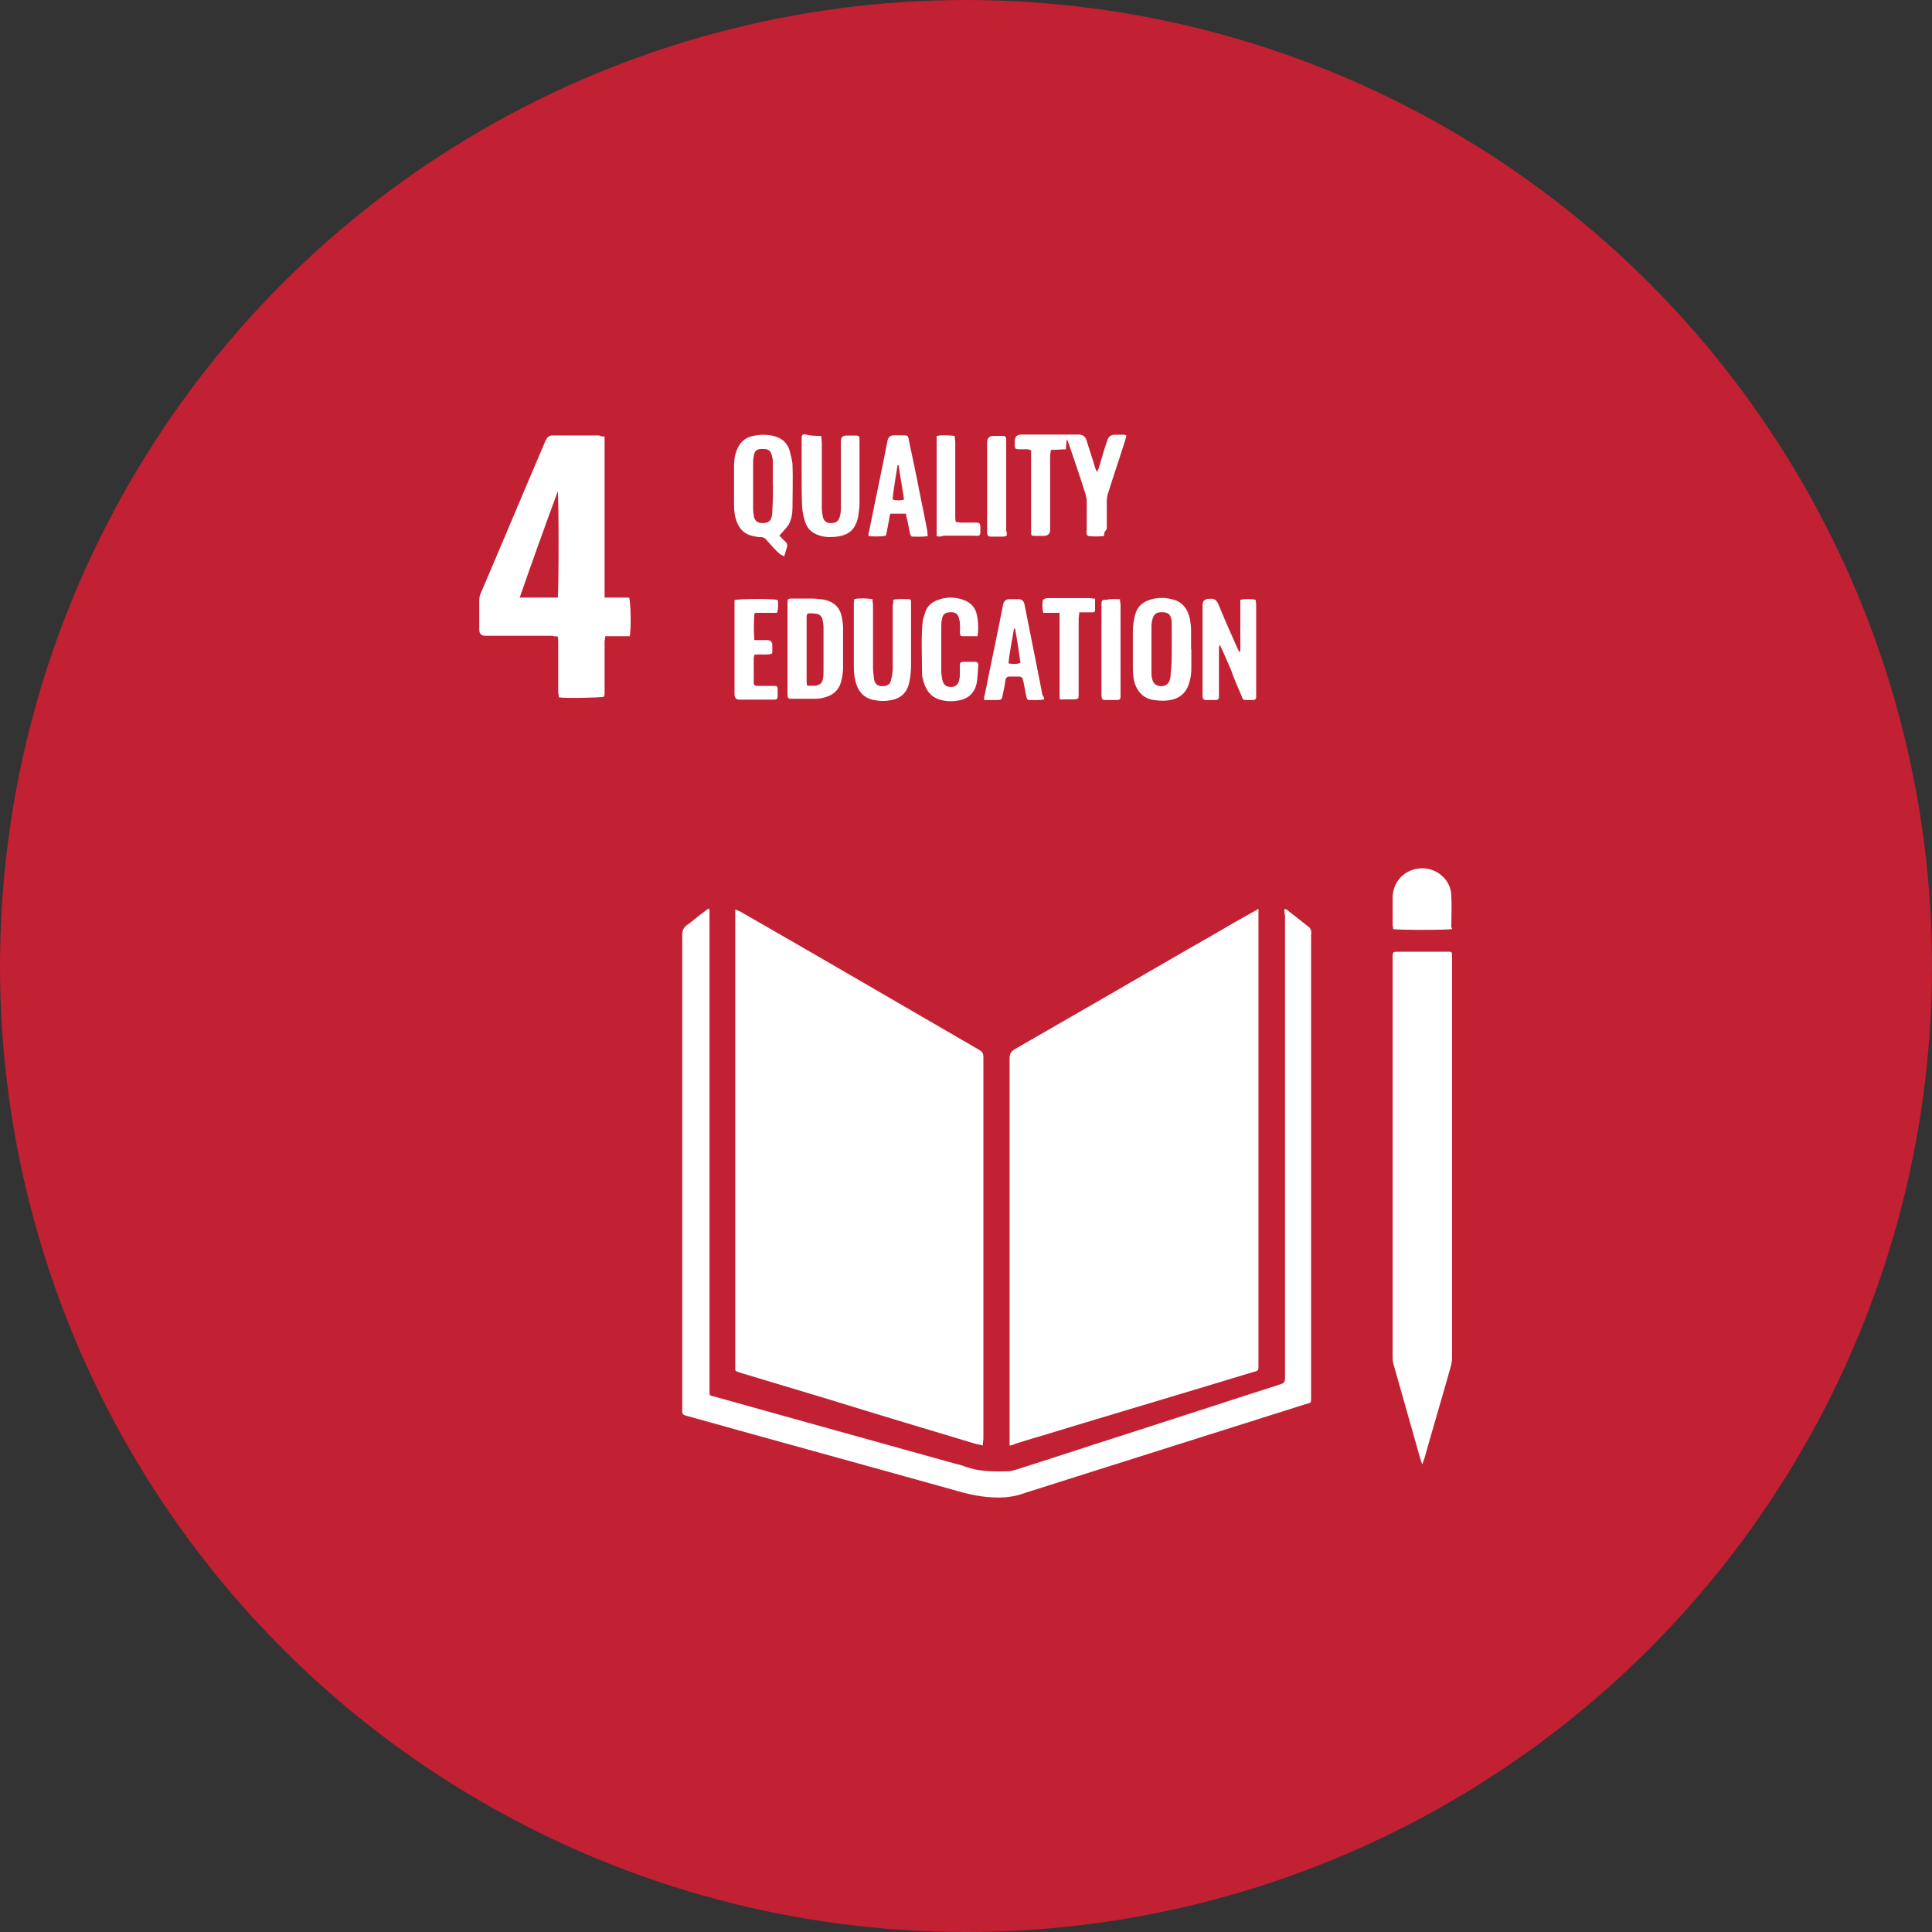
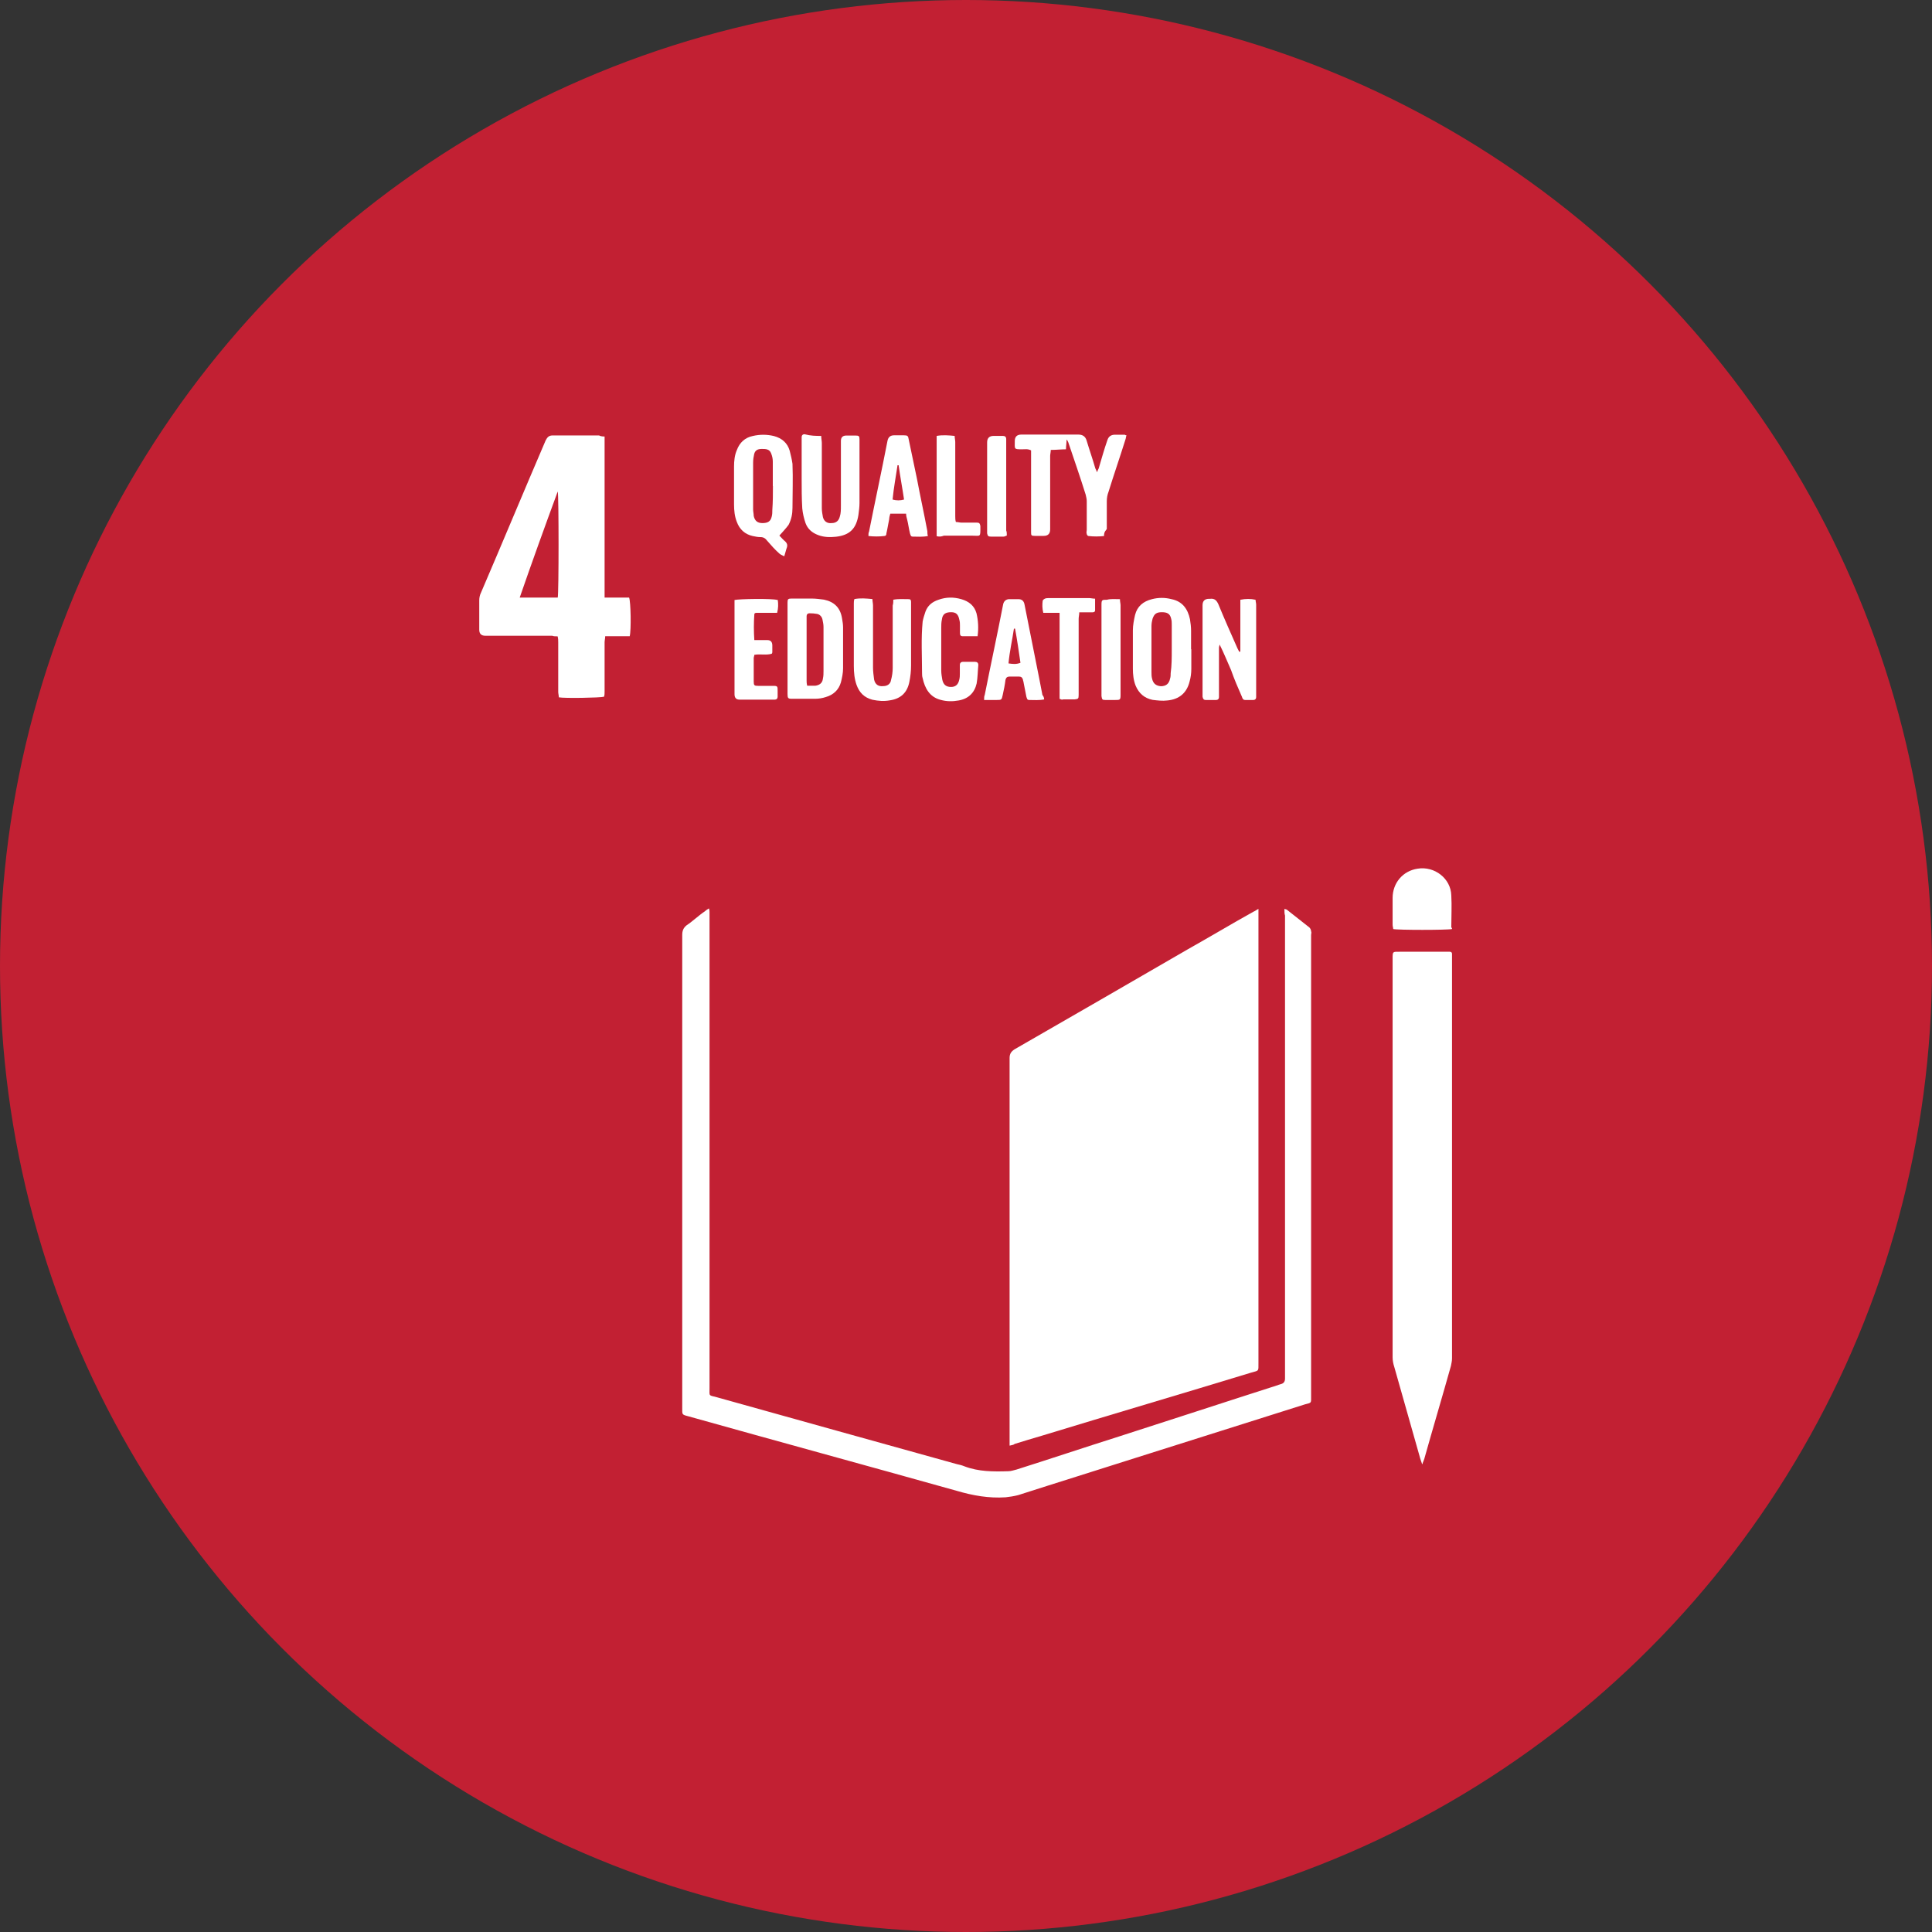
<svg xmlns="http://www.w3.org/2000/svg" id="Layer_1" data-name="Layer 1" viewBox="0 0 160 160">
  <rect x="0" y="0" width="160" height="160" fill="#333333" stroke="none" />
  <defs>
    <style>
      .cls-1 {
        fill: #c22033;
      }

      .cls-1, .cls-2 {
        stroke-width: 0px;
      }

      .cls-2 {
        fill: #fff;
      }
    </style>
  </defs>
  <circle class="cls-1" cx="80" cy="80" r="80" />
  <g>
    <path class="cls-2" d="M83.61,119.71v-32.09c0-.36.14-.54.41-.72,4.78-2.75,9.55-5.5,14.29-8.25,1.85-1.04,3.65-2.12,5.5-3.15.14-.05.23-.14.41-.23v37.63c0,.68.05.59-.59.77-5.77,1.76-11.58,3.47-17.35,5.23-.77.23-1.53.45-2.25.68-.09.09-.23.09-.41.14Z" />
-     <path class="cls-2" d="M81.4,119.71c-.18-.05-.32-.09-.45-.09-4.06-1.22-8.11-2.43-12.21-3.7-2.43-.72-4.91-1.49-7.35-2.21-.09-.05-.18-.05-.27-.09-.18-.05-.27-.14-.23-.32v-37.99c.18.09.32.14.41.18,5.68,3.25,11.31,6.54,16.99,9.83.95.54,1.85,1.08,2.79,1.62.27.14.36.32.36.59v31.59c0,.18-.05.36-.05.59Z" />
    <path class="cls-2" d="M106.37,75.27c.14.05.18.05.18.05.63.5,1.26.99,1.89,1.49.09.09.14.23.14.32.05.09,0,.18,0,.32v38.17c0,.59.05.54-.5.68-4.69,1.49-9.42,2.97-14.11,4.46-3.25,1.04-6.45,2.03-9.65,3.06-.36.09-.68.14-1.04.18-1.4.09-2.7-.14-4.06-.54-7.39-2.07-14.83-4.1-22.22-6.17-.54-.14-.5-.14-.5-.68v-39.17c0-.36.09-.59.36-.81.54-.36.99-.81,1.53-1.17.09-.09.18-.14.32-.23.05.14.05.23.05.32v39.39c0,.72-.09.59.59.77,6.63,1.85,13.25,3.7,19.88,5.54.23.05.41.09.63.18,1.17.45,2.39.45,3.65.41.23,0,.45-.09.68-.14,2.84-.9,5.68-1.85,8.52-2.75,4.37-1.4,8.74-2.84,13.12-4.24.09-.05.18-.05.27-.09q.32-.09.32-.45v-38.35c-.05-.14-.05-.32-.05-.54Z" />
    <path class="cls-2" d="M117.77,121.24c-.05-.14-.09-.27-.14-.41-.72-2.52-1.44-5.09-2.16-7.62-.09-.27-.14-.54-.14-.81v-32.99c0-.63,0-.59.59-.59h4.15c.14,0,.18.09.18.18v33.49c0,.23-.05.41-.09.63-.72,2.57-1.49,5.14-2.21,7.71-.05.14-.09.23-.14.36.05.05,0,.05-.05.05Z" />
    <path class="cls-2" d="M50.07,36.15v13.34h2.03c.14.32.18,2.7.05,3.2h-2.03c0,.18-.05.36-.05.5v4.06c0,.18,0,.32-.05.45-.32.09-3.29.14-3.74.05,0-.14-.05-.32-.05-.45v-4.1c0-.14,0-.32-.05-.5-.18,0-.32,0-.45-.05h-5.54q-.5,0-.5-.5v-2.43c0-.23.05-.45.14-.63,1.8-4.19,3.56-8.43,5.36-12.62.14-.27.27-.41.59-.41h3.83c.09.05.23.09.45.09ZM43.04,49.49h3.15c.09-.36.09-8.47,0-8.79-1.08,2.93-2.12,5.81-3.15,8.79Z" />
    <path class="cls-2" d="M91.45,44.39c-.45.05-.9.05-1.31,0-.05,0-.14-.09-.14-.18-.05-.09,0-.23,0-.32v-2.39c0-.18-.05-.36-.09-.54-.45-1.44-.95-2.88-1.44-4.33-.05-.09-.05-.14-.14-.23,0,.27-.05.54-.05.81-.41,0-.81.05-1.26.05,0,.18-.05.36-.05.5v6.08q0,.54-.54.54h-.72c-.32,0-.32-.05-.32-.32v-6.76c-.27-.14-.5-.09-.72-.09-.72,0-.63,0-.63-.68q0-.54.54-.54h4.73q.54,0,.68.5c.23.77.5,1.53.72,2.3.05.09.09.18.14.32.05-.14.09-.23.14-.32.23-.77.45-1.58.72-2.34q.14-.45.63-.45h.81s.05.05.14.05c-.05.14-.05.27-.09.36-.45,1.44-.95,2.88-1.4,4.33-.09.23-.14.5-.14.77v2.3c-.23.27-.23.41-.23.59Z" />
    <path class="cls-2" d="M64.54,44.35c.18.18.32.36.5.5.14.14.18.27.14.45-.09.23-.14.5-.23.77-.18-.09-.32-.14-.41-.23-.36-.32-.68-.68-.99-1.04-.18-.23-.32-.32-.59-.32-.23,0-.41-.05-.63-.09-.63-.14-1.08-.54-1.31-1.17-.18-.45-.23-.95-.23-1.44v-3.15c0-.45.05-.95.23-1.35.23-.63.68-1.04,1.31-1.17.59-.14,1.17-.14,1.76,0,.68.18,1.13.59,1.31,1.22.09.36.18.72.23,1.08.05,1.22,0,2.43,0,3.65,0,.5-.09.95-.32,1.4-.23.32-.5.59-.77.9ZM64,40.25v-2.03c0-.23-.05-.45-.14-.68-.14-.36-.45-.36-.77-.36s-.54.09-.63.41c-.05.23-.09.45-.09.72v3.88c0,.18.05.36.05.54.09.41.32.59.72.59.45,0,.68-.14.77-.54.05-.18.05-.36.05-.54.05-.68.05-1.31.05-1.98Z" />
    <path class="cls-2" d="M65.22,53.77v-3.88c0-.27.05-.32.32-.32h1.71c.32,0,.68.05.99.09.86.18,1.35.68,1.49,1.53.05.27.09.54.09.77v3.38c0,.41-.09.81-.18,1.17-.18.63-.63,1.04-1.26,1.22-.27.09-.59.14-.86.14h-1.94c-.32,0-.36-.05-.36-.41v-3.7ZM66.84,56.79h.68c.36-.05.59-.23.63-.59.05-.23.05-.41.05-.63v-3.65c0-.23-.05-.41-.09-.63-.05-.23-.23-.41-.45-.45s-.41-.05-.63-.05c-.14,0-.23.09-.23.23v5.36c0,.09,0,.23.05.41Z" />
    <path class="cls-2" d="M98.66,53.77v1.62c0,.36-.05.72-.14,1.04-.23.95-.86,1.49-1.85,1.58-.41.05-.81,0-1.22-.05-.68-.14-1.13-.54-1.4-1.17-.18-.45-.23-.95-.23-1.4v-3.2c0-.41.09-.86.18-1.26.18-.72.68-1.13,1.4-1.31.54-.14,1.08-.14,1.62,0,.9.18,1.35.81,1.53,1.67.05.32.09.63.09.95,0,.5,0,1.04,0,1.53ZM97.04,53.77v-2.03c0-.18,0-.32-.05-.5-.09-.41-.32-.54-.77-.54s-.63.14-.77.54c-.05.18-.09.41-.09.59v3.83c0,.18,0,.36.05.54.09.41.32.59.72.63.41,0,.68-.18.77-.63.05-.14.05-.32.05-.45.09-.63.09-1.31.09-1.98Z" />
    <path class="cls-2" d="M102.72,53.95v-4.28c.45-.09.86-.09,1.26,0,0,.14.05.27.05.41v7.66c0,.14-.09.23-.23.23h-.68c-.18,0-.23-.14-.27-.27-.32-.72-.63-1.44-.9-2.21-.32-.72-.59-1.4-.95-2.12,0,.09-.05.18-.05.27v4.1c0,.14-.09.23-.23.23h-.86c-.18,0-.23-.09-.27-.27v-7.57q0-.54.54-.54h.09c.36-.05.54.14.68.45.5,1.22,1.04,2.43,1.58,3.65.05.09.09.18.14.27.05.05.05,0,.09,0Z" />
    <path class="cls-2" d="M73.96,49.67c.45-.09.86-.05,1.31-.05.14,0,.18.09.18.23v5.27c0,.45-.05.9-.14,1.35-.18.9-.72,1.4-1.62,1.53-.5.09-.95.05-1.44-.05-.68-.18-1.08-.59-1.31-1.22-.18-.5-.23-1.04-.23-1.58v-5.18c0-.09,0-.23.05-.36.5-.09.95-.05,1.49,0,0,.18.05.36.05.54v5.14c0,.32.05.68.09.99.09.41.36.59.77.54.32,0,.59-.18.63-.5.09-.32.14-.68.14-.99v-5.18c.05-.18.05-.32.05-.5Z" />
    <path class="cls-2" d="M68.01,36.1c0,.23.05.41.05.59v5.41c0,.23.05.5.09.72.09.36.36.54.72.5.36,0,.59-.18.68-.54.09-.27.09-.59.09-.9v-5.36q0-.45.45-.45h.77c.27,0,.32.05.32.32v5.27c0,.32-.05.68-.09.99-.18,1.13-.72,1.67-1.85,1.8-.5.05-.99.05-1.49-.14s-.86-.5-1.04-.99c-.14-.41-.23-.81-.27-1.22-.05-.81-.05-1.67-.05-2.48v-3.43c0-.14.09-.23.23-.23.54.14.95.14,1.4.14Z" />
    <path class="cls-2" d="M80.99,52.69h-1.26c-.18,0-.23-.09-.23-.27v-.59c0-.18,0-.32-.05-.5-.09-.45-.27-.63-.68-.63-.45,0-.72.14-.77.63-.05.23-.05.45-.05.68v3.52c0,.27.05.54.09.77.09.41.32.59.72.59.36,0,.59-.18.68-.59.05-.18.05-.36.05-.54v-.68c0-.18.09-.27.27-.27h.99c.18,0,.27.09.27.27-.05.5-.05,1.04-.14,1.53-.18.77-.68,1.26-1.49,1.4-.5.09-.99.09-1.49-.05-.9-.23-1.31-.95-1.49-1.8-.05-.14-.05-.32-.05-.45,0-1.4-.09-2.79.05-4.24.05-.27.14-.54.23-.81.18-.5.54-.81,1.08-.99.63-.23,1.26-.23,1.89-.05s1.08.54,1.26,1.17c.14.59.18,1.22.09,1.89Z" />
    <path class="cls-2" d="M76.85,44.39c-.45.09-.86.05-1.26.05-.18,0-.18-.14-.23-.27-.09-.36-.14-.77-.23-1.13-.05-.18-.09-.32-.09-.5h-1.31c-.05.18-.09.32-.09.45-.09.41-.14.81-.23,1.17,0,.14-.05.23-.18.23-.41.05-.86.05-1.31,0,0-.14,0-.27.05-.36.5-2.52,1.04-5,1.53-7.53q.09-.45.54-.45h.81c.32,0,.36.05.41.36.23,1.08.45,2.16.68,3.25.27,1.44.59,2.88.86,4.33,0,.14,0,.27.05.41ZM73.92,41.37c.32.09.63.09.95,0-.14-.95-.32-1.89-.45-2.84h-.09c-.14.95-.32,1.89-.41,2.84Z" />
    <path class="cls-2" d="M86.49,57.92c-.45.09-.86.05-1.26.05-.18,0-.18-.14-.23-.27-.09-.41-.14-.77-.23-1.17,0-.09-.05-.14-.05-.23-.05-.18-.14-.27-.32-.27h-.81c-.18,0-.27.09-.32.27-.05.41-.14.86-.23,1.26s-.09.41-.5.41h-1.04c0-.18,0-.32.05-.41.5-2.52,1.04-5,1.53-7.53q.09-.36.45-.41h.81q.41,0,.5.41c.32,1.58.63,3.15.95,4.78.18.9.36,1.8.54,2.75.09.09.14.23.14.36ZM84.06,52.06h-.09c-.14.95-.36,1.89-.45,2.88.36.05.63.09.99-.05-.14-.95-.27-1.89-.45-2.84Z" />
    <path class="cls-2" d="M120.25,76.94c-.41.09-4.51.09-4.87,0,0-.09-.05-.23-.05-.36v-2.21c0-1.26.86-2.25,2.07-2.43,1.4-.23,2.75.81,2.79,2.21.05.86,0,1.76,0,2.66.09.05.05.09.05.14Z" />
    <path class="cls-2" d="M64.41,49.67c.05.36.05.68-.05,1.08h-1.62c-.14,0-.27,0-.27.14-.05.68-.05,1.4,0,2.12h1.08q.41,0,.41.45v.54s0,.09-.05.14c-.45.14-.95,0-1.44.09,0,.09-.05.18-.05.27v1.94c0,.32.05.36.36.36h1.26c.36,0,.36.05.36.41v.5c0,.14-.09.23-.23.23h-2.93q-.41,0-.41-.45v-7.8c.36-.09,3.11-.14,3.56,0Z" />
    <path class="cls-2" d="M87.75,57.87v-7.12h-1.35c-.09-.36-.09-.68-.05-.99,0-.05.09-.14.18-.18s.18-.05.32-.05h3.34c.14,0,.32.05.5.05v.95c0,.14-.09.18-.23.18h-1.08c0,.23-.05.36-.05.54v6.31c0,.32-.05.32-.32.36h-.95c-.14.05-.18,0-.32-.05Z" />
    <path class="cls-2" d="M77.57,44.39v-8.29c.5-.09.99-.05,1.49,0,0,.18.05.36.05.5v6.13c0,.18,0,.32.05.5.18,0,.32.05.45.05h1.26c.23,0,.27.05.32.27,0,.99.05.81-.72.81h-2.3c-.23.09-.36.09-.59.05Z" />
    <path class="cls-2" d="M83.38,44.35c-.14.05-.18.09-.27.09h-1.04c-.23,0-.27-.05-.32-.27v-7.53q0-.54.54-.54h.77c.18,0,.27.09.27.27v7.57c.05.09.05.27.05.41Z" />
    <path class="cls-2" d="M92.75,49.62c0,.23.05.36.05.5v7.44c0,.41-.05.41-.45.41h-.81c-.27,0-.27-.05-.32-.32v-7.57c0-.41.05-.41.45-.41.32-.09.68-.05,1.08-.05Z" />
  </g>
</svg>